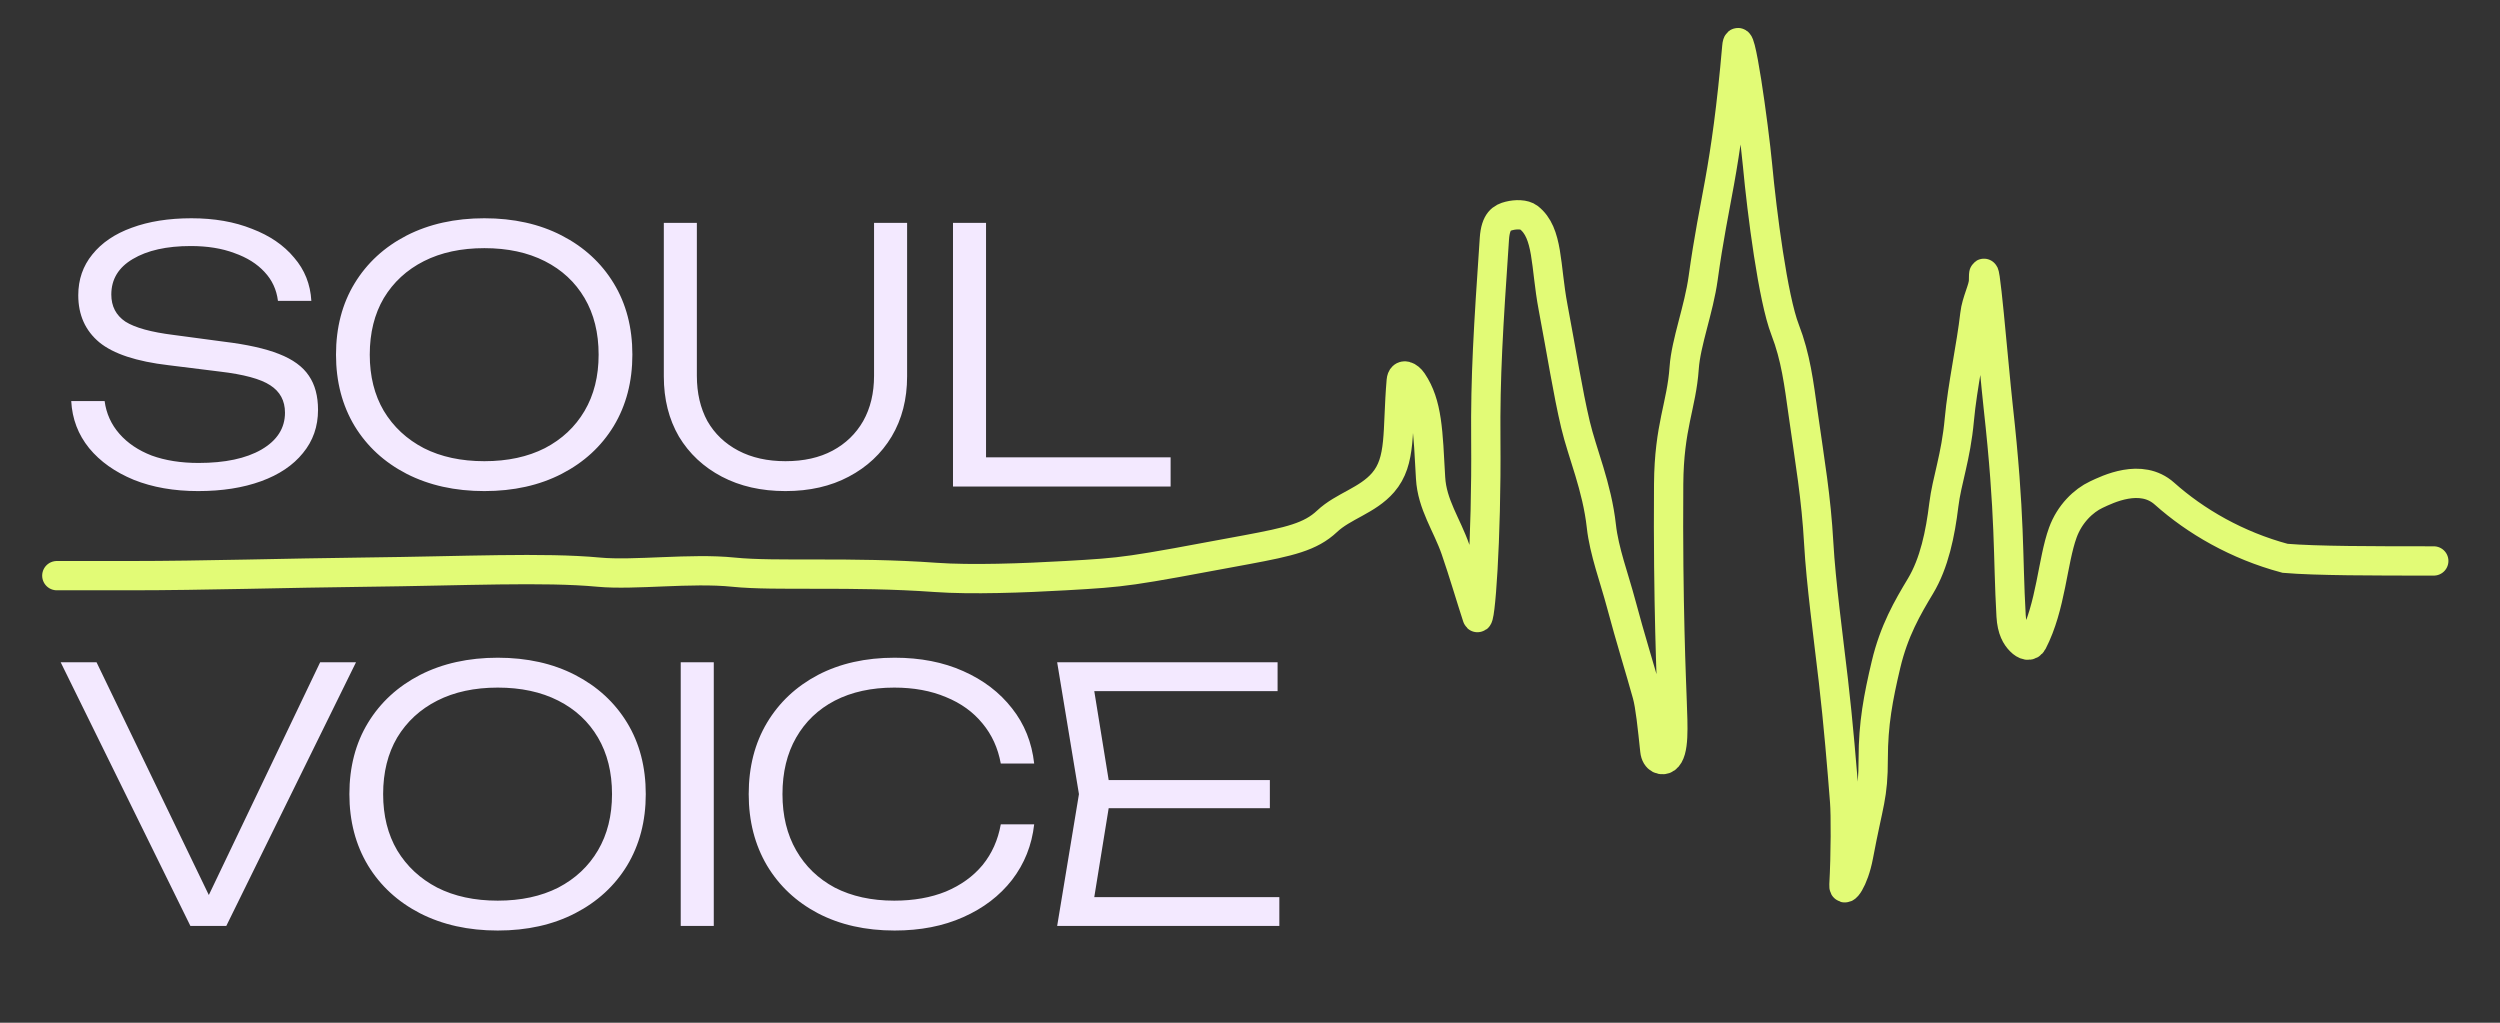
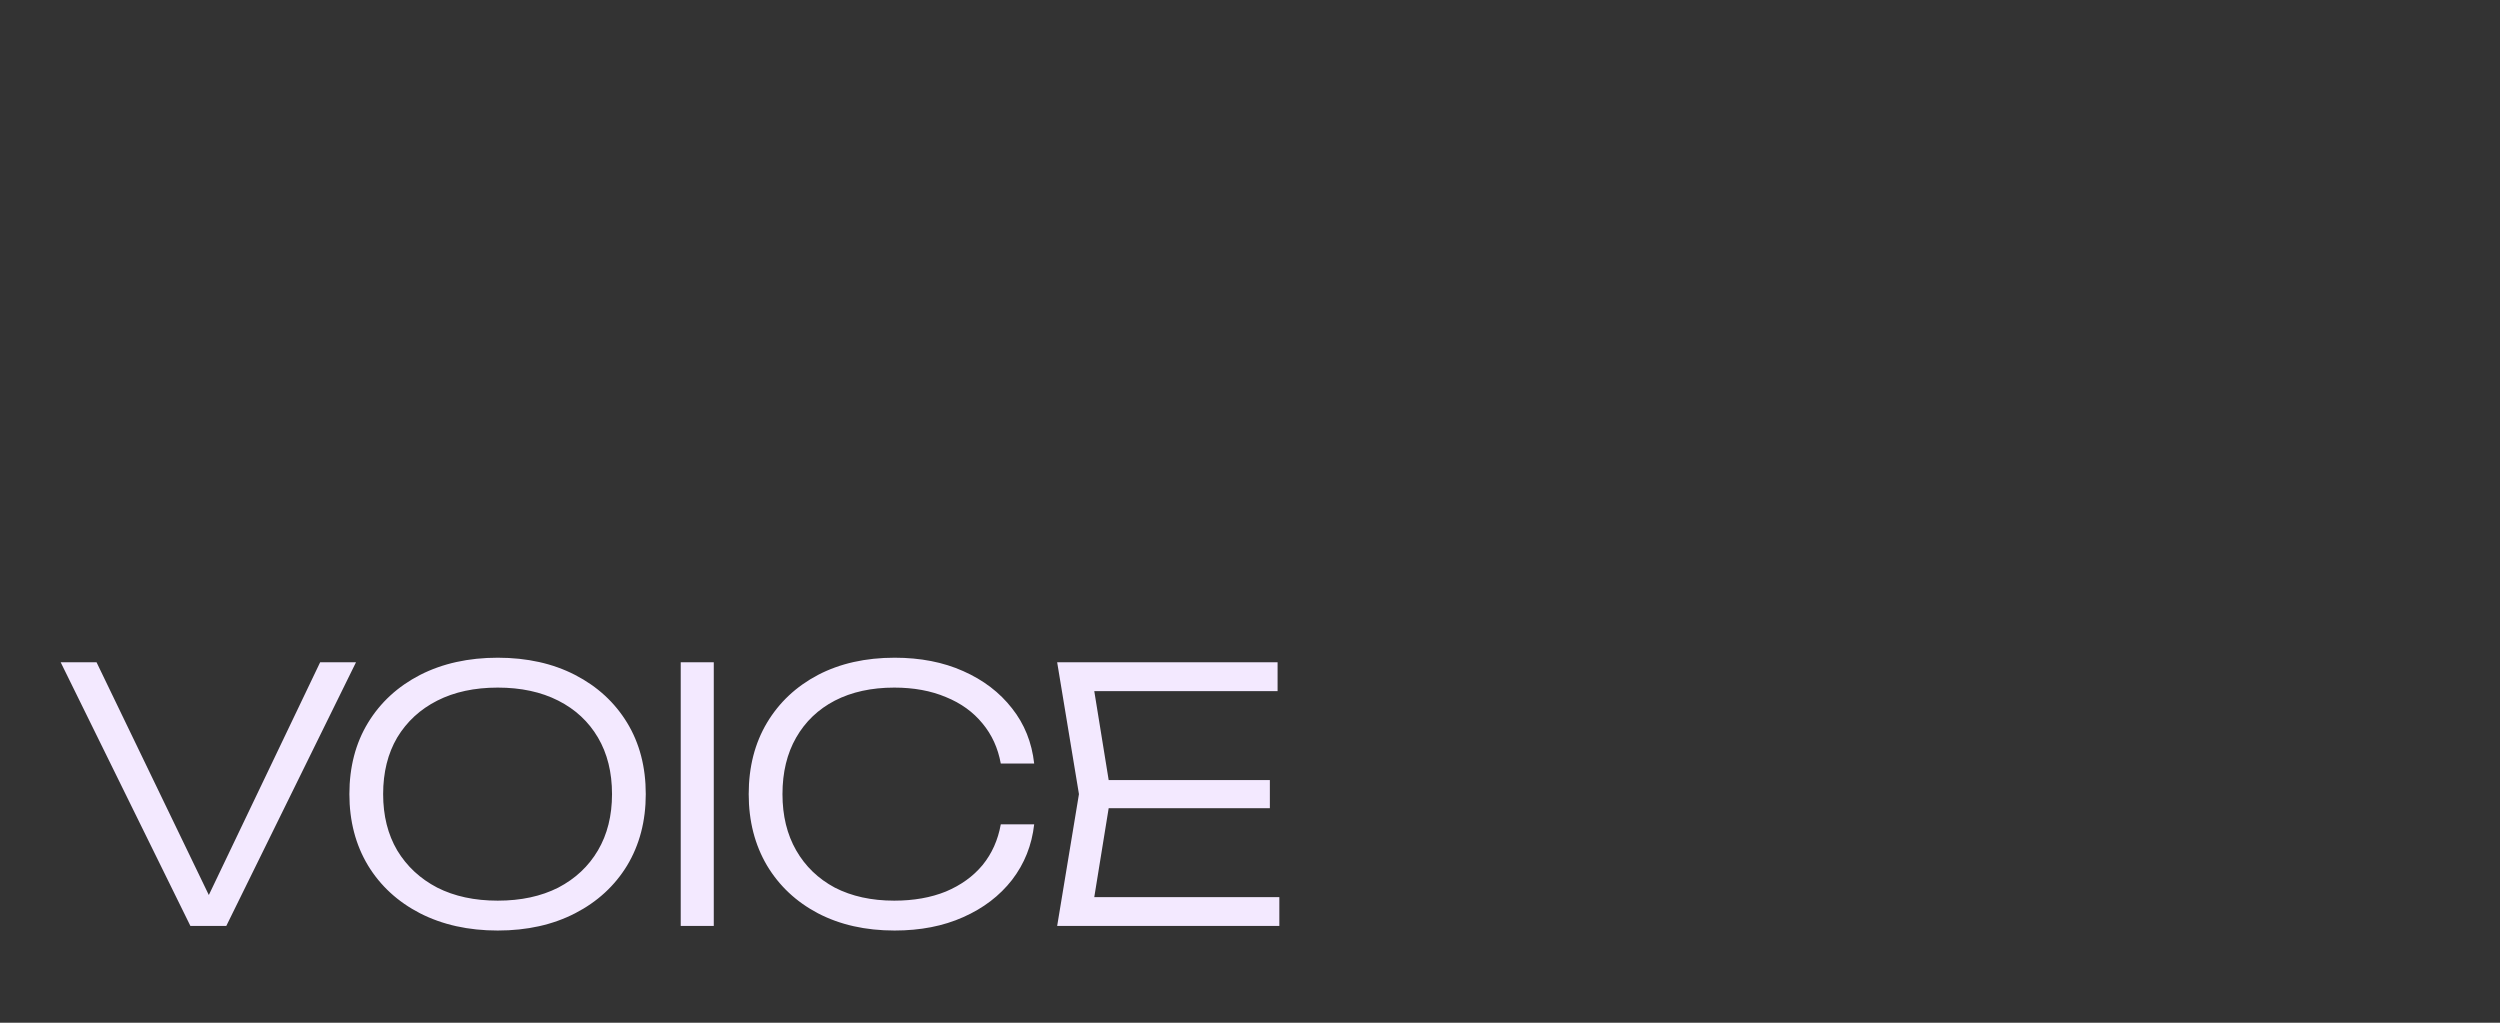
<svg xmlns="http://www.w3.org/2000/svg" width="176" height="72" viewBox="0 0 176 72" fill="none">
  <rect x="0" y="0" width="176" height="72" fill="#333333" stroke="none" />
-   <path d="M5.015 28.236H7.366C7.481 29.11 7.828 29.878 8.405 30.538C8.983 31.198 9.742 31.709 10.682 32.072C11.639 32.419 12.737 32.592 13.974 32.592C15.839 32.592 17.316 32.278 18.404 31.651C19.51 31.008 20.063 30.142 20.063 29.052C20.063 28.211 19.716 27.567 19.023 27.122C18.347 26.677 17.159 26.355 15.459 26.157L11.87 25.711C9.61 25.447 7.985 24.911 6.995 24.102C6.005 23.277 5.51 22.172 5.51 20.786C5.51 19.68 5.84 18.724 6.5 17.915C7.16 17.09 8.084 16.463 9.272 16.034C10.476 15.588 11.879 15.366 13.479 15.366C15.08 15.366 16.499 15.613 17.736 16.108C18.99 16.587 19.98 17.263 20.706 18.138C21.449 18.996 21.853 20.011 21.919 21.182H19.568C19.469 20.39 19.155 19.713 18.627 19.152C18.099 18.575 17.39 18.13 16.499 17.816C15.624 17.486 14.601 17.321 13.43 17.321C11.73 17.321 10.369 17.626 9.346 18.237C8.339 18.831 7.836 19.664 7.836 20.736C7.836 21.561 8.166 22.197 8.826 22.642C9.503 23.071 10.641 23.385 12.242 23.583L15.756 24.053C17.39 24.251 18.685 24.54 19.642 24.919C20.616 25.299 21.317 25.81 21.746 26.454C22.175 27.081 22.389 27.881 22.389 28.855C22.389 30.026 22.035 31.041 21.325 31.899C20.632 32.757 19.65 33.417 18.38 33.879C17.109 34.341 15.633 34.572 13.95 34.572C12.25 34.572 10.74 34.308 9.42 33.78C8.1 33.235 7.053 32.493 6.277 31.552C5.502 30.595 5.081 29.49 5.015 28.236ZM34.099 34.572C32.037 34.572 30.213 34.167 28.63 33.359C27.062 32.55 25.841 31.428 24.966 29.993C24.092 28.541 23.655 26.866 23.655 24.969C23.655 23.055 24.092 21.38 24.966 19.945C25.841 18.509 27.062 17.387 28.63 16.578C30.213 15.77 32.037 15.366 34.099 15.366C36.162 15.366 37.977 15.77 39.544 16.578C41.112 17.387 42.333 18.509 43.207 19.945C44.082 21.38 44.519 23.055 44.519 24.969C44.519 26.866 44.082 28.541 43.207 29.993C42.333 31.428 41.112 32.55 39.544 33.359C37.977 34.167 36.162 34.572 34.099 34.572ZM34.099 32.468C35.733 32.468 37.152 32.163 38.356 31.552C39.561 30.925 40.493 30.051 41.153 28.929C41.813 27.807 42.143 26.487 42.143 24.969C42.143 23.434 41.813 22.106 41.153 20.984C40.493 19.862 39.561 18.996 38.356 18.385C37.152 17.775 35.733 17.47 34.099 17.47C32.466 17.47 31.047 17.775 29.842 18.385C28.638 18.996 27.697 19.862 27.021 20.984C26.361 22.106 26.031 23.434 26.031 24.969C26.031 26.487 26.361 27.807 27.021 28.929C27.697 30.051 28.638 30.925 29.842 31.552C31.047 32.163 32.466 32.468 34.099 32.468ZM49.059 26.454C49.059 27.675 49.307 28.739 49.802 29.646C50.313 30.538 51.039 31.23 51.98 31.726C52.92 32.221 54.026 32.468 55.297 32.468C56.584 32.468 57.689 32.221 58.613 31.726C59.537 31.23 60.255 30.538 60.766 29.646C61.278 28.739 61.533 27.675 61.533 26.454V15.688H63.86V26.503C63.86 28.104 63.497 29.515 62.771 30.735C62.045 31.94 61.038 32.88 59.752 33.557C58.481 34.233 56.996 34.572 55.297 34.572C53.597 34.572 52.104 34.233 50.817 33.557C49.53 32.88 48.523 31.94 47.797 30.735C47.088 29.515 46.733 28.104 46.733 26.503V15.688H49.059V26.454ZM69.417 15.688V33.211L68.378 32.196H82.411V34.25H67.091V15.688H69.417Z" fill="#F3E9FF" />
  <path d="M15.311 64.272H14.098L22.538 46.625H25.062L15.93 65.188H13.405L4.272 46.625H6.797L15.311 64.272ZM35.042 65.509C32.979 65.509 31.156 65.105 29.572 64.296C28.005 63.488 26.784 62.366 25.909 60.931C25.035 59.478 24.597 57.804 24.597 55.906C24.597 53.992 25.035 52.318 25.909 50.882C26.784 49.447 28.005 48.325 29.572 47.516C31.156 46.708 32.979 46.303 35.042 46.303C37.104 46.303 38.919 46.708 40.487 47.516C42.054 48.325 43.275 49.447 44.15 50.882C45.024 52.318 45.462 53.992 45.462 55.906C45.462 57.804 45.024 59.478 44.15 60.931C43.275 62.366 42.054 63.488 40.487 64.296C38.919 65.105 37.104 65.509 35.042 65.509ZM35.042 63.406C36.675 63.406 38.094 63.1 39.299 62.49C40.503 61.863 41.436 60.988 42.096 59.866C42.756 58.744 43.086 57.424 43.086 55.906C43.086 54.372 42.756 53.044 42.096 51.922C41.436 50.8 40.503 49.933 39.299 49.323C38.094 48.712 36.675 48.407 35.042 48.407C33.408 48.407 31.989 48.712 30.785 49.323C29.58 49.933 28.64 50.8 27.963 51.922C27.303 53.044 26.973 54.372 26.973 55.906C26.973 57.424 27.303 58.744 27.963 59.866C28.64 60.988 29.58 61.863 30.785 62.49C31.989 63.1 33.408 63.406 35.042 63.406ZM47.923 46.625H50.25V65.188H47.923V46.625ZM72.806 58.035C72.641 59.503 72.122 60.807 71.247 61.945C70.373 63.067 69.226 63.942 67.807 64.569C66.404 65.196 64.796 65.509 62.981 65.509C60.935 65.509 59.136 65.105 57.585 64.296C56.051 63.488 54.855 62.366 53.996 60.931C53.139 59.478 52.709 57.804 52.709 55.906C52.709 53.992 53.139 52.318 53.996 50.882C54.855 49.447 56.051 48.325 57.585 47.516C59.136 46.708 60.935 46.303 62.981 46.303C64.796 46.303 66.404 46.617 67.807 47.244C69.226 47.871 70.373 48.745 71.247 49.867C72.122 50.973 72.641 52.268 72.806 53.753H70.455C70.257 52.664 69.828 51.724 69.168 50.931C68.508 50.123 67.65 49.504 66.594 49.075C65.538 48.63 64.326 48.407 62.956 48.407C61.355 48.407 59.961 48.712 58.773 49.323C57.602 49.933 56.694 50.8 56.051 51.922C55.407 53.044 55.086 54.372 55.086 55.906C55.086 57.424 55.407 58.744 56.051 59.866C56.694 60.988 57.602 61.863 58.773 62.49C59.961 63.1 61.355 63.406 62.956 63.406C64.326 63.406 65.538 63.191 66.594 62.762C67.65 62.316 68.508 61.698 69.168 60.906C69.828 60.097 70.257 59.14 70.455 58.035H72.806ZM89.398 54.916V56.896H76.75V54.916H89.398ZM78.211 55.906L76.8 64.618L75.562 63.158H90.066V65.188H74.424L75.958 55.906L74.424 46.625H89.942V48.654H75.562L76.8 47.194L78.211 55.906Z" fill="#F3E9FF" />
-   <path d="M4 40.526C5.716 40.526 4.217 40.526 9.156 40.526C14.313 40.526 20.277 40.34 25.657 40.28C32.75 40.2 38.283 39.917 42.157 40.28C44.657 40.514 48.652 39.972 51.638 40.28C54.605 40.586 59.931 40.221 65.875 40.649C68.361 40.828 72.065 40.696 75.018 40.526C79.281 40.28 79.281 40.28 87.742 38.702C90.788 38.134 92.265 37.793 93.422 36.702C94.569 35.62 96.273 35.242 97.37 33.971C98.69 32.44 98.343 30.389 98.647 26.811C98.697 26.224 99.188 26.491 99.434 26.855C100.509 28.447 100.529 30.375 100.713 33.648C100.818 35.525 101.862 36.933 102.473 38.695C103.009 40.242 103.568 42.151 103.99 43.437C104.203 44.085 104.661 37.957 104.601 30.976C104.562 26.495 104.777 23.109 105.205 16.802C105.29 15.557 105.746 15.327 106.233 15.203C106.719 15.079 107.321 15.079 107.63 15.319C109.014 16.394 108.785 18.715 109.335 21.625C109.948 24.866 110.367 27.576 110.913 29.888C111.396 31.93 112.429 34.259 112.737 37.051C112.929 38.8 113.646 40.693 114.132 42.52C114.776 44.939 115.468 47.135 115.954 48.897C116.174 49.692 116.32 51.139 116.501 52.839C116.568 53.479 117.042 53.577 117.288 53.398C117.898 52.955 117.778 51.161 117.717 49.341C117.681 48.229 117.413 42.46 117.473 34.082C117.503 29.999 118.382 28.567 118.566 25.898C118.69 24.111 119.599 21.776 119.902 19.581C120.286 16.794 120.692 14.846 121.055 12.84C121.482 10.48 121.902 7.566 122.27 3.31C122.437 1.379 123.483 8.994 123.728 11.608C124.042 14.977 124.817 21.011 125.67 23.209C126.422 25.151 126.639 26.971 126.947 29.158C127.425 32.554 127.856 34.987 128.04 38.263C128.192 40.974 128.708 44.803 129.071 47.924C129.416 50.898 129.678 54.058 129.862 56.424C129.934 57.352 129.933 60.118 129.813 62.306C129.778 62.941 130.514 62.002 130.844 60.243C131.561 56.424 131.875 56.118 131.875 53.398C131.875 50.962 132.228 49.095 132.775 46.787C133.337 44.41 134.29 42.777 135.203 41.258C136.174 39.641 136.6 37.56 136.844 35.55C137.056 33.812 137.693 32.211 137.937 29.542C138.155 27.165 138.786 24.319 139.031 22.131C139.133 21.213 139.639 20.307 139.639 19.757C139.639 17.029 140.368 25.878 140.67 28.604C141.535 36.399 141.337 39.119 141.581 43.36C141.638 44.35 141.942 44.825 142.246 45.133C142.55 45.441 142.911 45.561 143.097 45.202C144.394 42.697 144.492 39.505 145.223 37.494C145.702 36.175 146.678 35.242 147.587 34.818C148.354 34.46 150.724 33.275 152.377 34.751C154.563 36.702 157.478 38.398 160.87 39.305C163.038 39.491 167.126 39.491 171.338 39.491" stroke="#E2FB76" stroke-width="2.062" stroke-linecap="round" />
</svg>